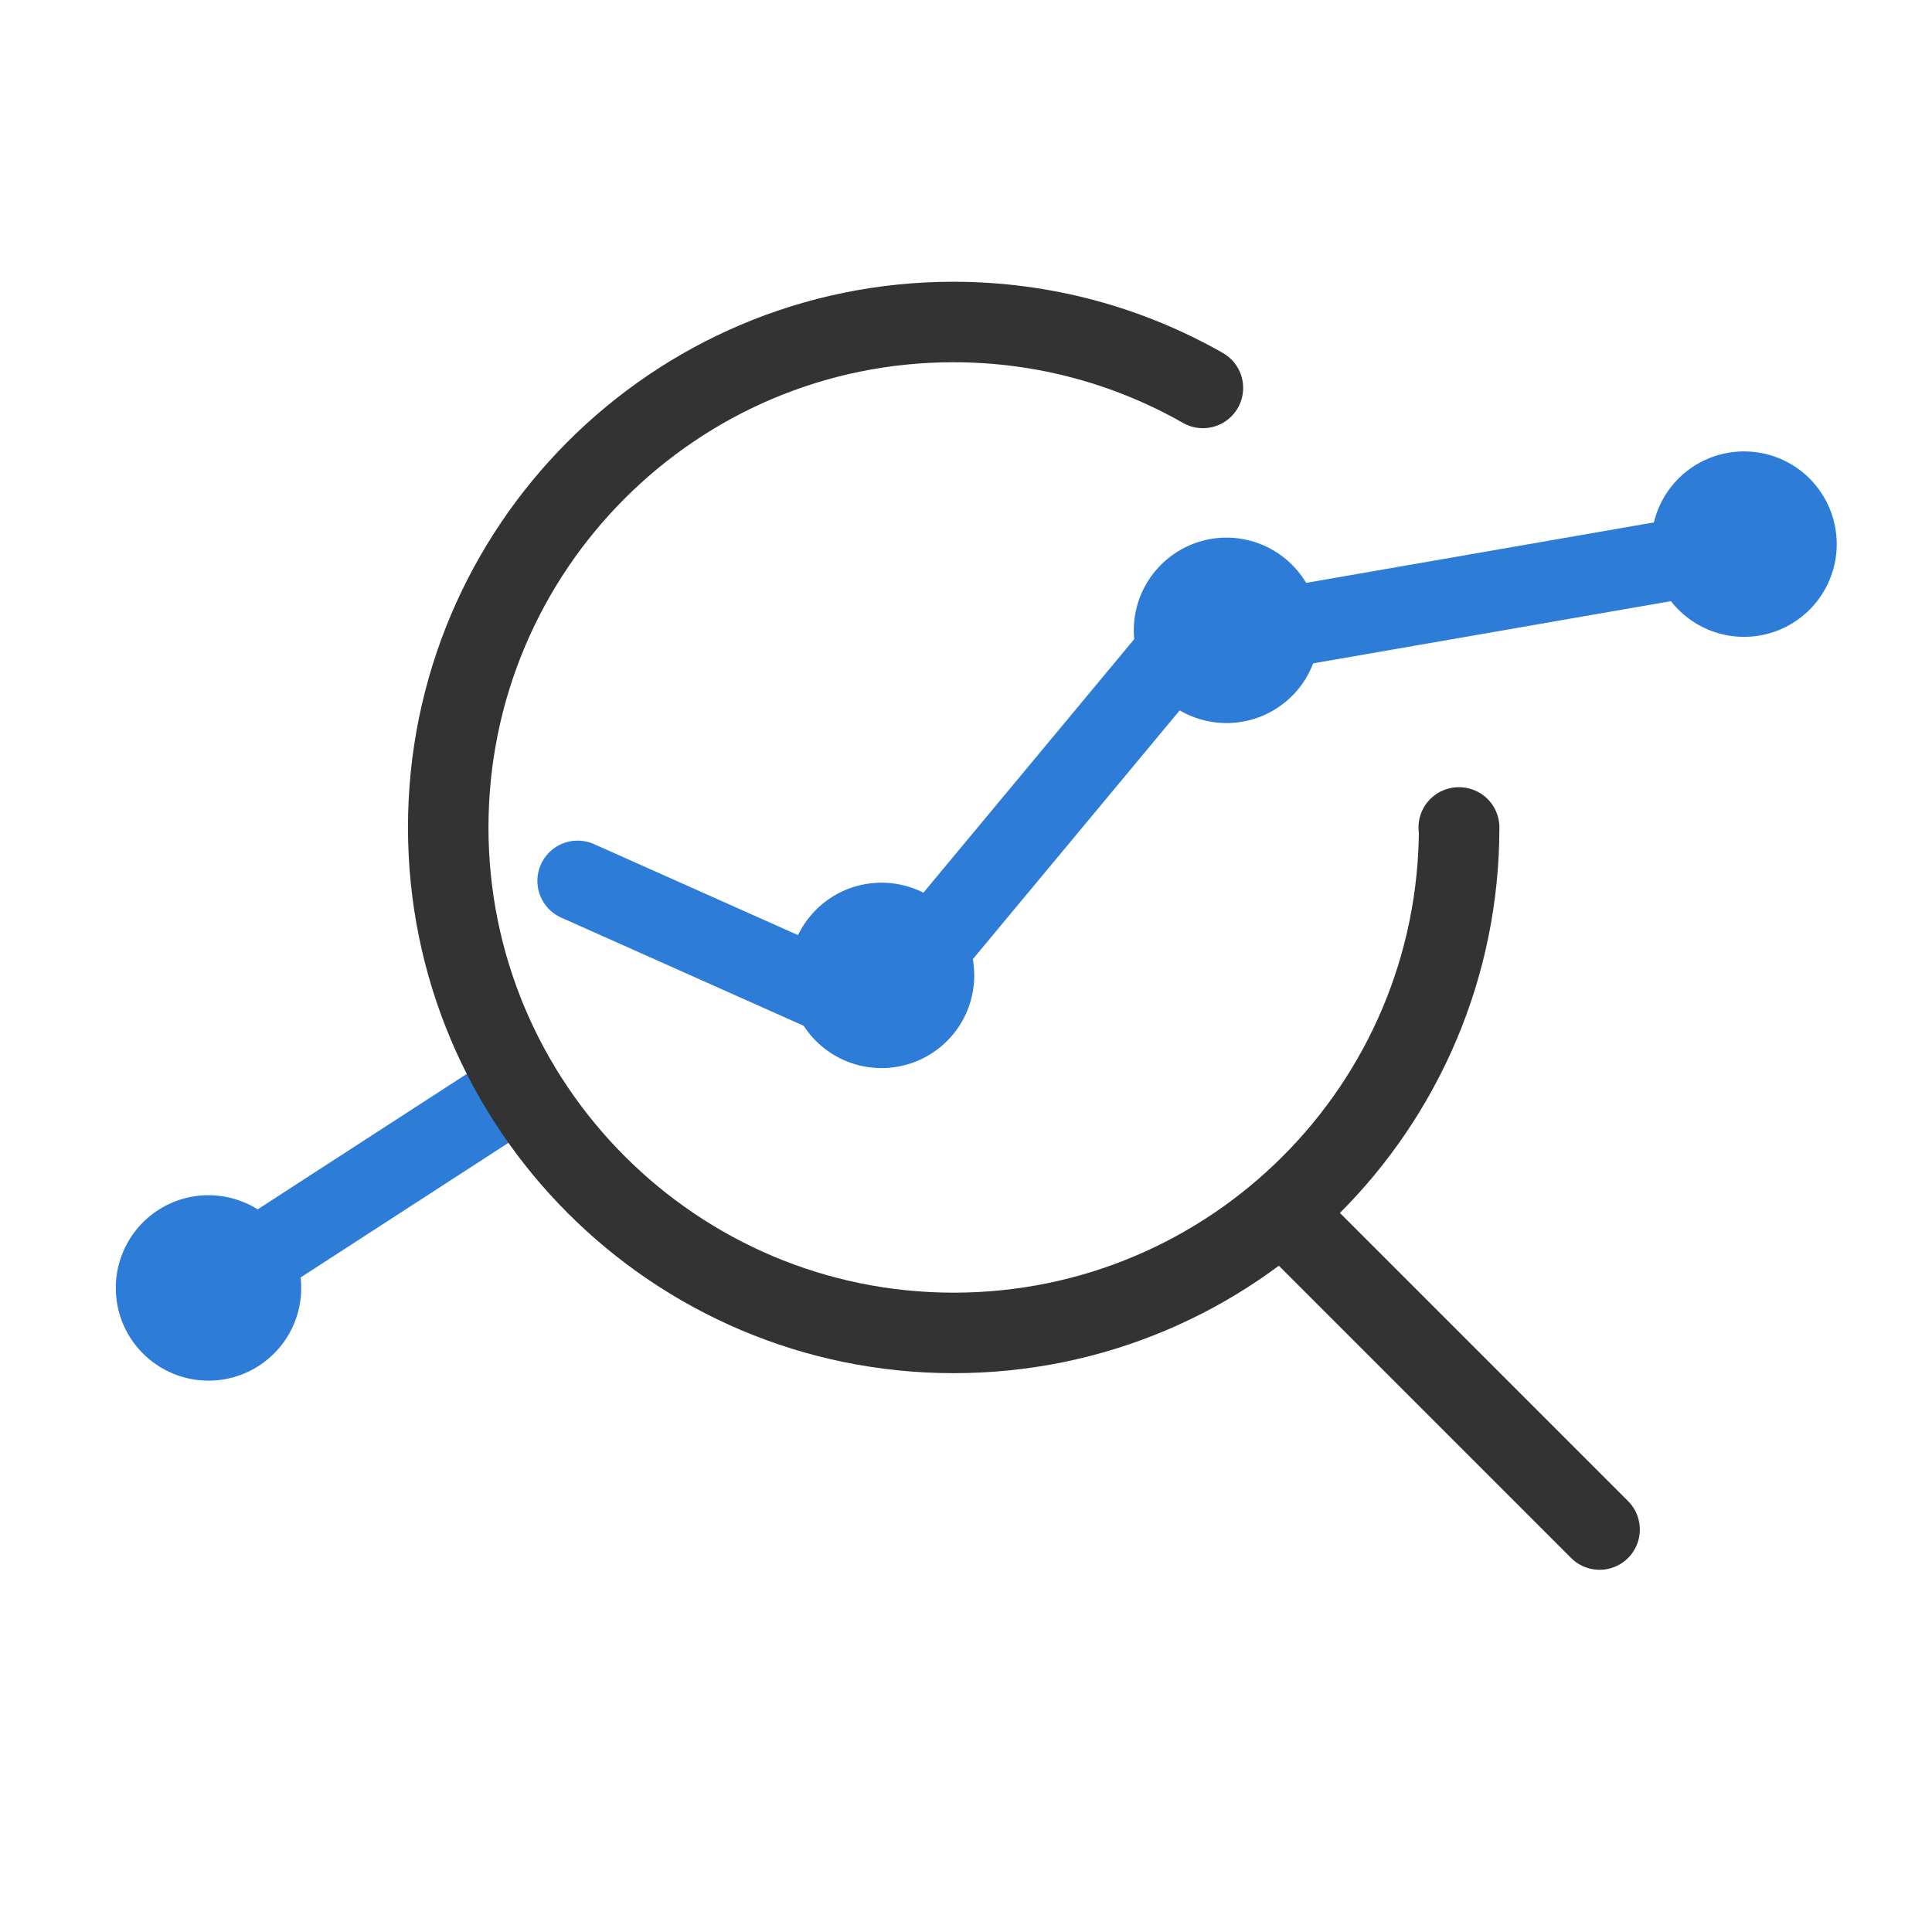
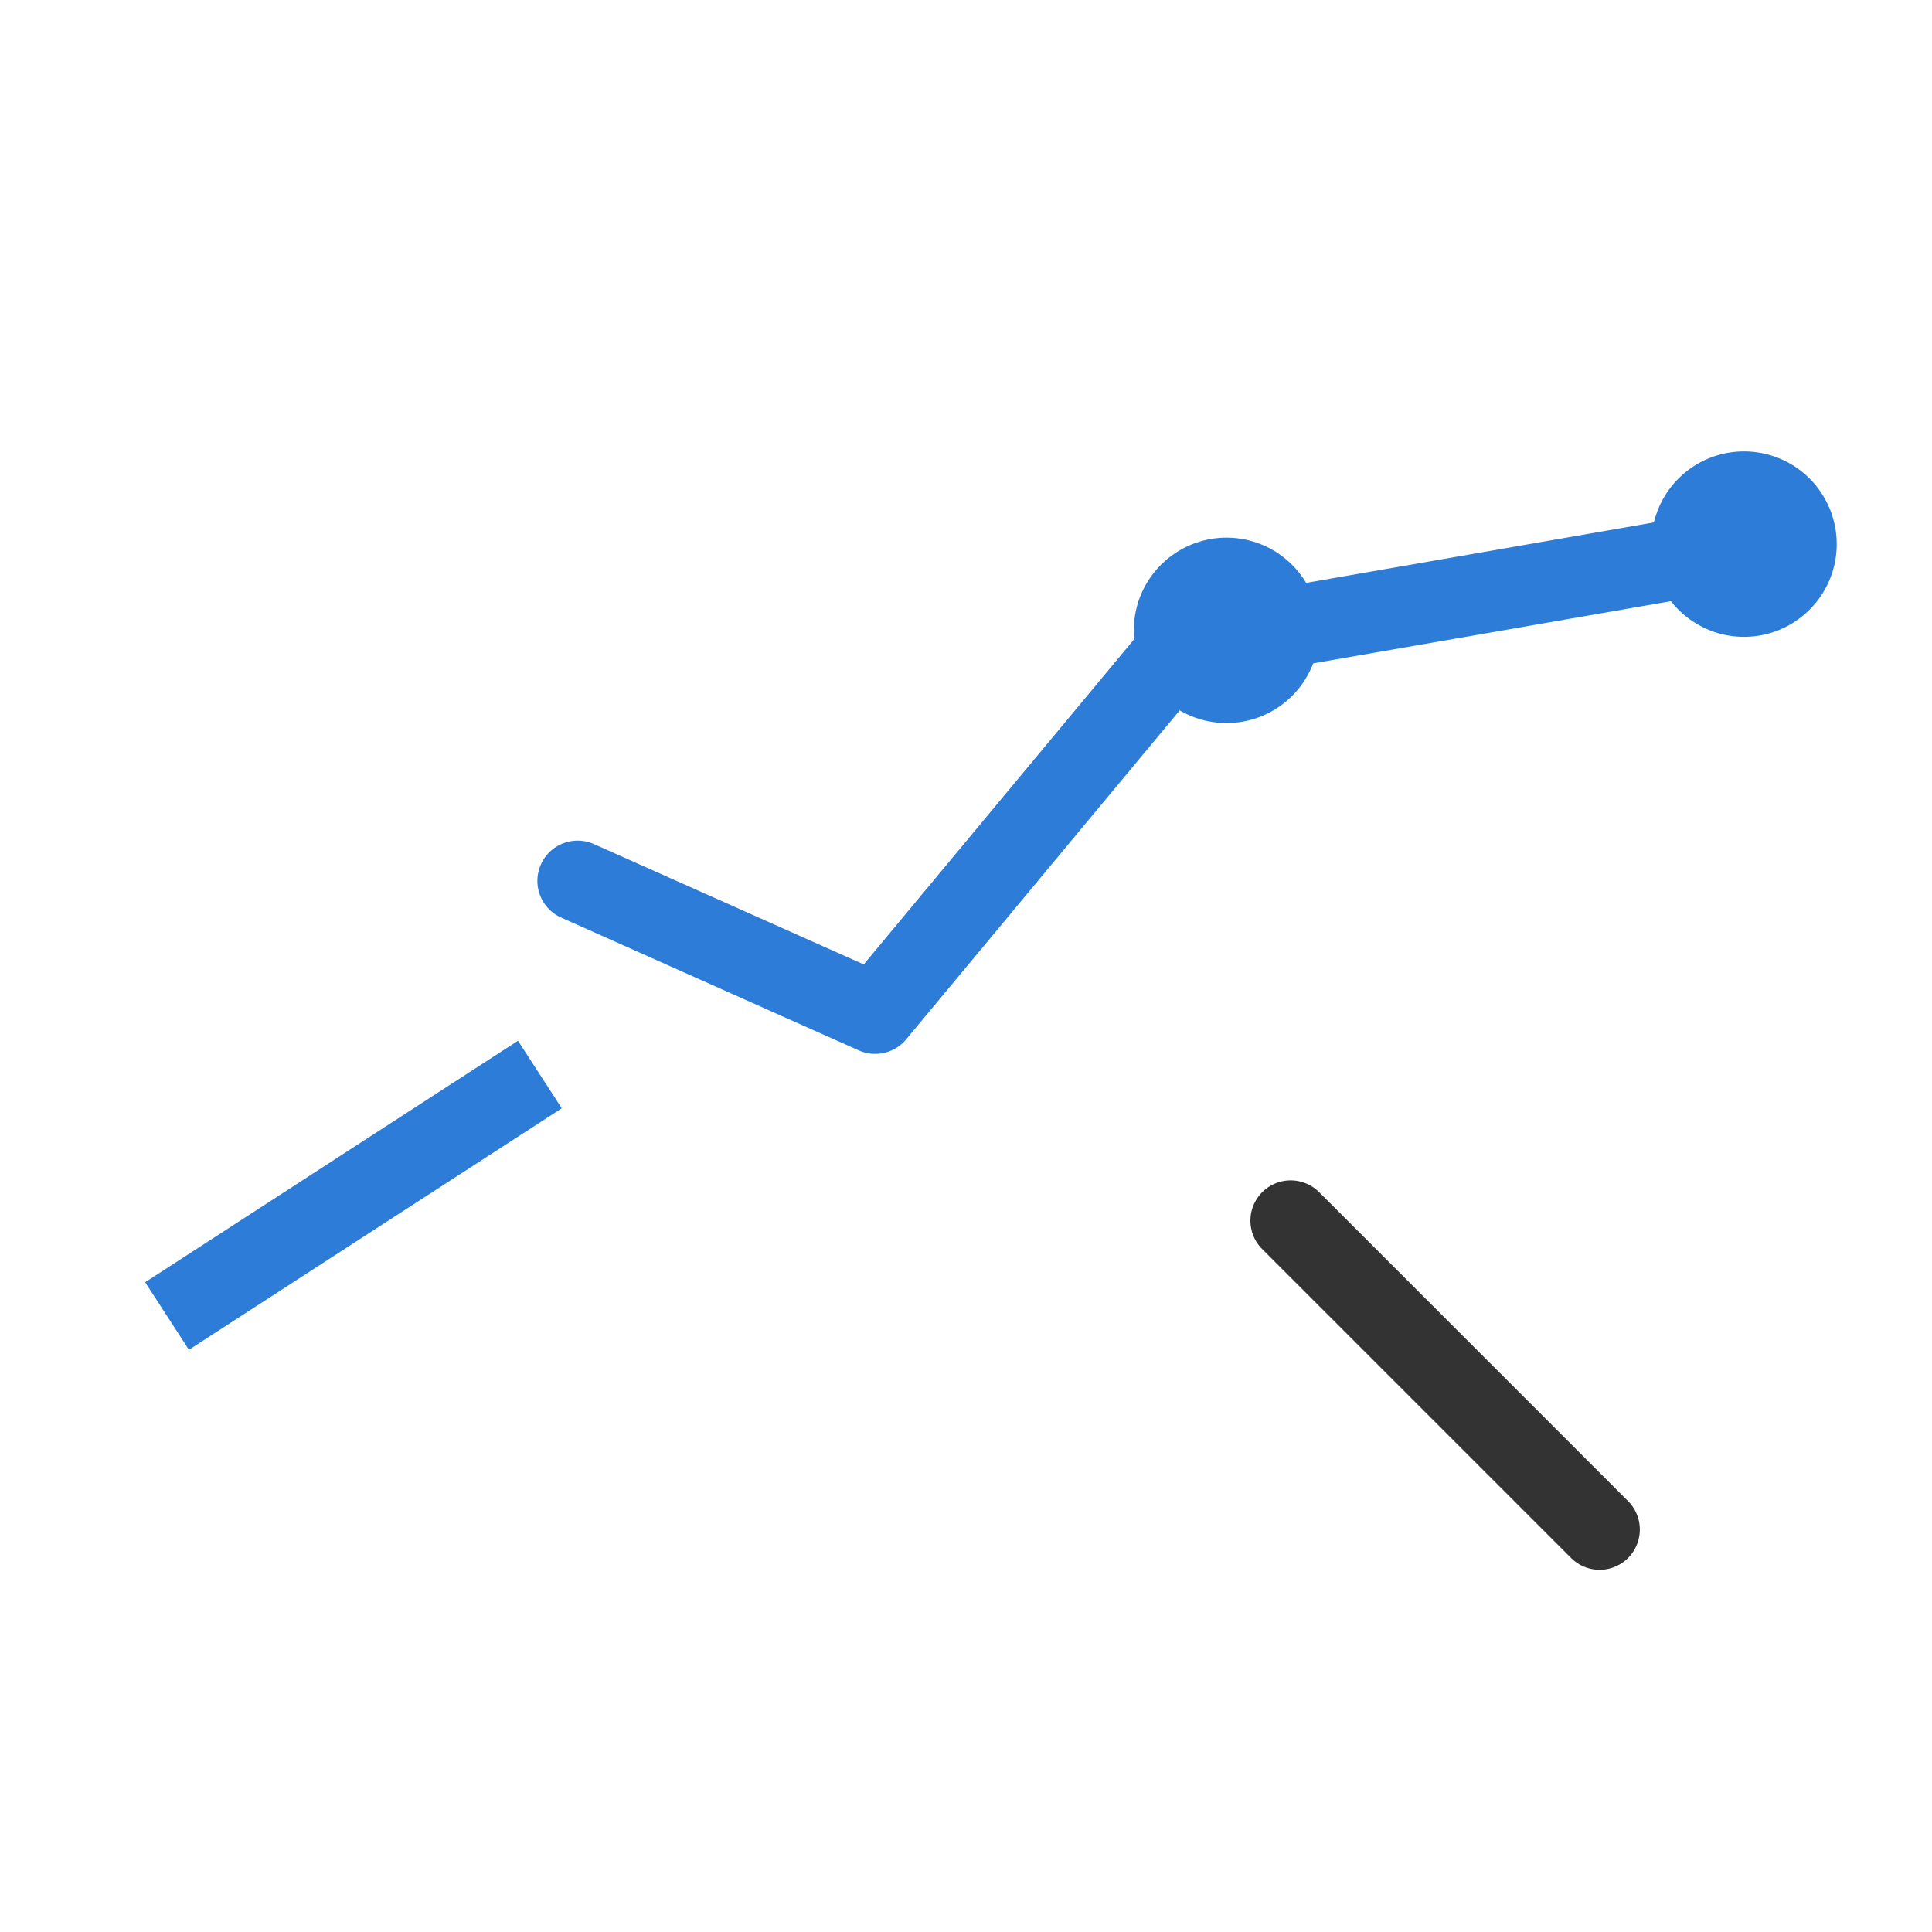
<svg xmlns="http://www.w3.org/2000/svg" width="48" height="48" viewBox="0 0 48 48" fill="none">
  <path d="M13.413 26.696L4.15 32.696" stroke="#2C7CD8" stroke-width="2" />
-   <path d="M7.459 32.335C7.393 32.786 7.194 33.207 6.888 33.544C6.582 33.882 6.183 34.122 5.741 34.233C5.3 34.343 4.835 34.321 4.406 34.168C3.977 34.014 3.603 33.737 3.331 33.372C3.059 33.006 2.902 32.568 2.88 32.113C2.857 31.658 2.97 31.206 3.204 30.815C3.438 30.424 3.783 30.111 4.194 29.916C4.606 29.721 5.066 29.653 5.517 29.72C6.121 29.809 6.666 30.135 7.03 30.625C7.394 31.116 7.549 31.731 7.459 32.335Z" fill="#2C7CD8" />
-   <path d="M36.242 20.558H36.252C36.252 27.498 30.624 33.116 23.694 33.116C16.764 33.116 11.136 27.488 11.136 20.558C11.136 13.628 16.754 8 23.684 8C25.939 8 28.056 8.596 29.886 9.638" stroke="#333333" stroke-width="2" stroke-linecap="round" stroke-linejoin="round" />
  <path d="M32.066 30.326L39.741 38.001" stroke="#333333" stroke-width="2" stroke-linecap="round" stroke-linejoin="round" />
-   <path d="M24.205 24.233C24.205 24.689 24.07 25.134 23.817 25.513C23.563 25.892 23.204 26.187 22.783 26.361C22.362 26.536 21.899 26.581 21.452 26.492C21.005 26.404 20.595 26.184 20.272 25.862C19.95 25.54 19.731 25.13 19.642 24.683C19.553 24.236 19.599 23.773 19.773 23.352C19.947 22.931 20.243 22.571 20.621 22.318C21 22.065 21.446 21.93 21.901 21.93C22.512 21.93 23.098 22.172 23.53 22.604C23.962 23.036 24.205 23.622 24.205 24.233Z" fill="#2C7CD8" />
  <path d="M32.776 15.661C32.776 16.117 32.641 16.562 32.388 16.941C32.135 17.32 31.775 17.615 31.354 17.789C30.933 17.963 30.47 18.009 30.023 17.92C29.576 17.831 29.166 17.612 28.844 17.29C28.521 16.968 28.302 16.557 28.213 16.11C28.124 15.664 28.17 15.2 28.344 14.779C28.519 14.358 28.814 13.999 29.193 13.746C29.572 13.492 30.017 13.357 30.473 13.357C31.083 13.357 31.669 13.6 32.101 14.032C32.533 14.464 32.776 15.05 32.776 15.661Z" fill="#2C7CD8" />
  <path d="M45.633 13.518C45.633 13.974 45.498 14.419 45.245 14.798C44.992 15.177 44.632 15.472 44.212 15.647C43.791 15.821 43.327 15.867 42.88 15.778C42.434 15.689 42.023 15.469 41.701 15.147C41.379 14.825 41.16 14.415 41.071 13.968C40.982 13.521 41.027 13.058 41.202 12.637C41.376 12.216 41.671 11.856 42.05 11.603C42.429 11.35 42.874 11.215 43.33 11.215C43.941 11.215 44.527 11.457 44.959 11.889C45.391 12.322 45.633 12.908 45.633 13.518Z" fill="#2C7CD8" />
  <path d="M14.351 21.885L21.744 25.183L29.351 16.035L41.672 13.893" stroke="#2C7CD8" stroke-width="2" stroke-miterlimit="10" stroke-linecap="round" stroke-linejoin="round" />
</svg>